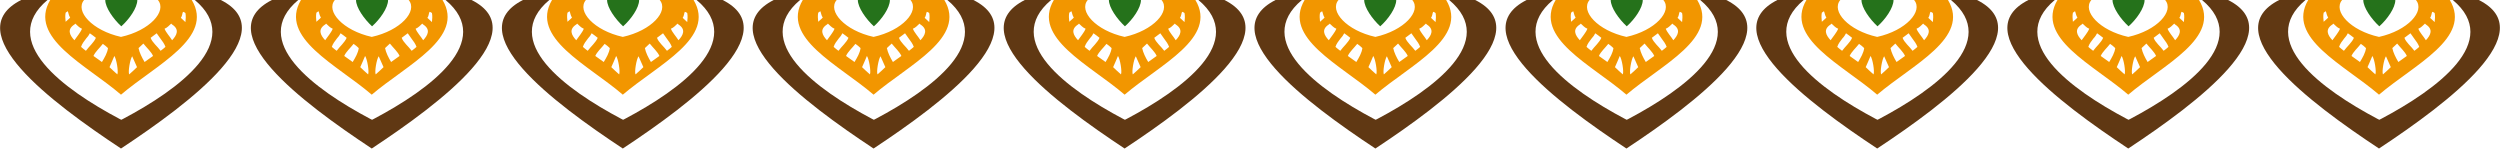
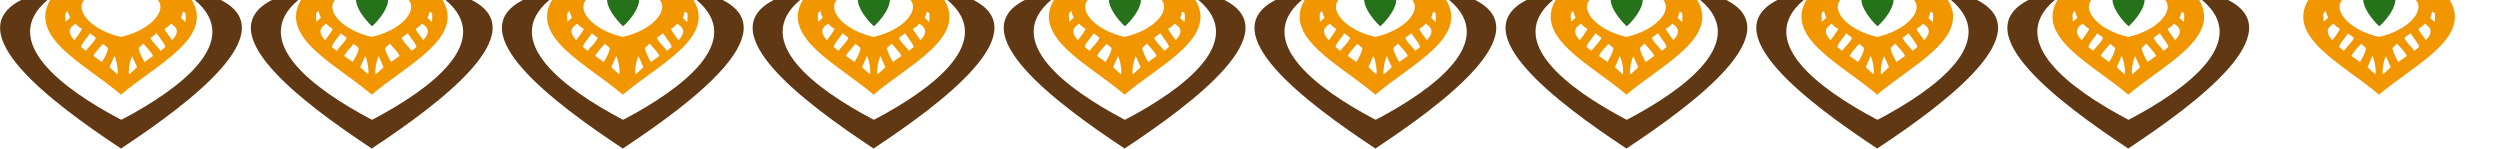
<svg xmlns="http://www.w3.org/2000/svg" version="1.1" id="レイヤー_1" x="0px" y="0px" viewBox="0 0 826.5 49.1" style="enable-background:new 0 0 826.5 49.1;" xml:space="preserve">
  <style type="text/css">
	.st0{fill:#F29600;}
	.st1{fill:none;}
	.st2{fill:#603813;}
	.st3{fill:#25721B;}
</style>
  <g>
    <path class="st0" d="M763.1,0h11.2c-3.1,3.7,2.7,10.1,12.2,12.2c9.5-2.1,15.3-8.5,12.2-12.2h11.2c7.5,12.5-11.8,21.4-23.4,31.3   C775,21.4,755.7,12.5,763.1,0z M803.4,5.9c0.5,0.5,1,0.9,1.5,1.4c0.1-1,0.2-2,0-3c-0.2-0.2-0.5-0.3-0.8-0.4   C803.8,4.5,803.9,5.2,803.4,5.9z M799.5,9.5c0.5,1.3,1.7,2.5,2.5,3.8c1.6-1.7,2.5-3.6,0-5.2c-0.1-0.1-0.2-0.2-0.3-0.3   C801,8.4,800.5,9.1,799.5,9.5z M794.9,12.5c0.5,1.5,2.3,2.9,3.3,4.3c0.6-0.4,1.1-0.9,1.6-1.3c-0.3-0.9-1-1.9-1.7-2.8   c-0.4-0.6-0.8-1.1-1.2-1.7C796.2,11.5,795.6,12,794.9,12.5z M790.9,15.9c0.3,1.5,1.1,3.1,2,4.6c0.9-0.7,1.9-1.3,2.8-2   c-0.6-1.4-2.1-2.7-3.2-4.1C792,14.9,791.4,15.4,790.9,15.9z M787.8,24.6c0.9-0.8,1.8-1.6,2.6-2.4c-0.5-1.2-1.1-2.4-1.6-3.6   C788.1,19.6,787.4,23.7,787.8,24.6z M782.7,22.2c0.8,0.8,1.7,1.6,2.6,2.4c0.4-1-0.3-5.1-1-6.1C783.8,19.8,783.2,21,782.7,22.2z    M777.4,18.5c0.9,0.7,1.9,1.3,2.8,2c0.9-1.5,1.8-3,2-4.6c-0.5-0.5-1.1-1-1.7-1.4C779.5,15.8,778,17.1,777.4,18.5z M775,12.7   c-0.7,0.9-1.4,1.8-1.7,2.8c0.5,0.4,1,0.9,1.6,1.3c1-1.4,2.7-2.8,3.3-4.3c-0.6-0.5-1.3-1-2-1.5C775.9,11.6,775.5,12.2,775,12.7z    M771.1,8.1c-2.5,1.6-1.6,3.5,0,5.2c0.8-1.2,2-2.5,2.5-3.8c-1-0.4-1.5-1.1-2.2-1.7C771.4,7.9,771.2,8,771.1,8.1z M768.2,4.2   c-0.2,1-0.1,2,0,3c0.5-0.5,1.1-0.9,1.5-1.4c-0.5-0.7-0.5-1.4-0.8-2.1C768.7,3.9,768.4,4,768.2,4.2z" />
    <path class="st1" d="M786.6,12.2c9.5-2.1,15.3-8.5,12.2-12.2h-6.9c0,2.5-2.7,6.3-5.3,8.7c-2.6-2.3-5.3-6.1-5.3-8.7h-6.9   C771.3,3.7,777.1,10.1,786.6,12.2z" />
    <path class="st1" d="M790.4,22.2c-0.5-1.2-1.1-2.4-1.6-3.6c-0.7,1-1.4,5.1-1,6.1C788.7,23.8,789.7,23.1,790.4,22.2z" />
    <path class="st1" d="M780.2,20.5c0.9-1.5,1.8-3,2-4.6c-0.5-0.5-1.1-1-1.7-1.4c-1.1,1.3-2.6,2.6-3.2,4.1   C778.3,19.2,779.3,19.8,780.2,20.5z" />
    <path class="st1" d="M784.3,18.6c-0.5,1.2-1.1,2.4-1.6,3.6c0.8,0.8,1.7,1.6,2.6,2.4C785.7,23.7,785,19.6,784.3,18.6z" />
    <path class="st1" d="M804.9,4.2c-0.2-0.2-0.5-0.3-0.8-0.4c-0.3,0.7-0.3,1.4-0.8,2.1c0.5,0.5,1,0.9,1.5,1.4   C805,6.2,805.1,5.2,804.9,4.2z" />
    <path class="st1" d="M799.8,15.5c-0.3-0.9-1-1.9-1.7-2.8c-0.4-0.6-0.8-1.1-1.2-1.7c-0.7,0.5-1.3,1-2,1.5c0.5,1.5,2.3,2.9,3.3,4.3   C798.8,16.4,799.3,15.9,799.8,15.5z" />
    <path class="st1" d="M802,8.1c-0.1-0.1-0.2-0.2-0.3-0.3c-0.7,0.6-1.2,1.3-2.2,1.7c0.5,1.3,1.7,2.5,2.5,3.8   C803.6,11.5,804.5,9.7,802,8.1z" />
    <path class="st1" d="M795.7,18.5c-0.6-1.4-2.1-2.7-3.2-4.1c-0.6,0.5-1.2,1-1.7,1.4c0.3,1.5,1.1,3.1,2,4.6   C793.8,19.8,794.8,19.2,795.7,18.5z" />
    <path class="st1" d="M786.6,31.3C775,21.5,755.7,12.6,763.2,0h-1c-16.3,13.7,5.3,29.5,23.8,39.3c0,0,0.4,0.2,0.6,0.3   c0.2-0.1,0.6-0.3,0.6-0.3C805.7,29.5,827.3,13.7,811,0h-1C817.5,12.5,798.2,21.4,786.6,31.3z" />
    <path class="st1" d="M771.1,13.3c0.8-1.2,2-2.5,2.5-3.8c-1-0.4-1.5-1.1-2.2-1.7c-0.1,0.1-0.2,0.2-0.3,0.3   C768.6,9.7,769.5,11.5,771.1,13.3z" />
    <path class="st1" d="M774.9,16.8c1-1.4,2.7-2.8,3.3-4.3c-0.6-0.5-1.3-1-2-1.5c-0.4,0.6-0.8,1.1-1.2,1.7c-0.7,0.9-1.4,1.8-1.7,2.8   C773.9,15.9,774.3,16.4,774.9,16.8z" />
    <path class="st1" d="M768.2,7.2c0.5-0.5,1.1-0.9,1.5-1.4c-0.5-0.7-0.5-1.4-0.8-2.1c-0.3,0.1-0.6,0.2-0.8,0.4   C768,5.2,768.1,6.2,768.2,7.2z" />
-     <path class="st2" d="M787.2,39.3c0,0-0.4,0.2-0.6,0.3c-0.2-0.1-0.6-0.3-0.6-0.3c-18.5-9.8-40.1-25.6-23.8-39.3h-8.7   c-20.9,10.6,9.7,33.7,33,49.1c23.3-15.4,53.9-38.6,33-49.1h-8.6C827.3,13.7,805.7,29.5,787.2,39.3z" />
    <path class="st3" d="M786.6,8.7c2.6-2.3,5.3-6.1,5.3-8.7h-10.6C781.3,2.5,784,6.3,786.6,8.7z" />
  </g>
  <g>
    <path class="st0" d="M680.2,0h11.2c-3.1,3.7,2.7,10.1,12.2,12.2c9.5-2.1,15.3-8.5,12.2-12.2H727c7.5,12.5-11.8,21.4-23.4,31.3   C692.1,21.4,672.8,12.5,680.2,0z M720.5,5.9c0.5,0.5,1,0.9,1.5,1.4c0.1-1,0.2-2,0-3c-0.2-0.2-0.5-0.3-0.8-0.4   C720.9,4.5,721,5.2,720.5,5.9z M716.6,9.5c0.5,1.3,1.7,2.5,2.5,3.8c1.6-1.7,2.5-3.6,0-5.2c-0.1-0.1-0.2-0.2-0.3-0.3   C718.1,8.4,717.6,9.1,716.6,9.5z M712,12.5c0.5,1.5,2.3,2.9,3.3,4.3c0.6-0.4,1.1-0.9,1.6-1.3c-0.3-0.9-1-1.9-1.7-2.8   c-0.4-0.6-0.8-1.1-1.2-1.7C713.3,11.5,712.7,12,712,12.5z M708,15.9c0.3,1.5,1.1,3.1,2,4.6c0.9-0.7,1.9-1.3,2.8-2   c-0.6-1.4-2.1-2.7-3.2-4.1C709.1,14.9,708.5,15.4,708,15.9z M704.9,24.6c0.9-0.8,1.8-1.6,2.6-2.4c-0.5-1.2-1.1-2.4-1.6-3.6   C705.2,19.6,704.5,23.7,704.9,24.6z M699.8,22.2c0.8,0.8,1.7,1.6,2.6,2.4c0.4-1-0.3-5.1-1-6.1C700.9,19.8,700.3,21,699.8,22.2z    M694.5,18.5c0.9,0.7,1.9,1.3,2.8,2c0.9-1.5,1.8-3,2-4.6c-0.5-0.5-1.1-1-1.7-1.4C696.6,15.8,695.1,17.1,694.5,18.5z M692.1,12.7   c-0.7,0.9-1.4,1.8-1.7,2.8c0.5,0.4,1,0.9,1.6,1.3c1-1.4,2.7-2.8,3.3-4.3c-0.6-0.5-1.3-1-2-1.5C693,11.6,692.6,12.2,692.1,12.7z    M688.2,8.1c-2.5,1.6-1.6,3.5,0,5.2c0.8-1.2,2-2.5,2.5-3.8c-1-0.4-1.5-1.1-2.2-1.7C688.5,7.9,688.3,8,688.2,8.1z M685.3,4.2   c-0.2,1-0.1,2,0,3c0.5-0.5,1.1-0.9,1.5-1.4c-0.5-0.7-0.5-1.4-0.8-2.1C685.8,3.9,685.5,4,685.3,4.2z" />
    <path class="st1" d="M703.7,12.2c9.5-2.1,15.3-8.5,12.2-12.2H709c0,2.5-2.7,6.3-5.3,8.7c-2.6-2.3-5.3-6.1-5.3-8.7h-6.9   C688.4,3.7,694.2,10.1,703.7,12.2z" />
    <path class="st1" d="M707.5,22.2c-0.5-1.2-1.1-2.4-1.6-3.6c-0.7,1-1.4,5.1-1,6.1C705.8,23.8,706.8,23.1,707.5,22.2z" />
    <path class="st1" d="M697.3,20.5c0.9-1.5,1.8-3,2-4.6c-0.5-0.5-1.1-1-1.7-1.4c-1.1,1.3-2.6,2.6-3.2,4.1   C695.4,19.2,696.4,19.8,697.3,20.5z" />
    <path class="st1" d="M701.4,18.6c-0.5,1.2-1.1,2.4-1.6,3.6c0.8,0.8,1.7,1.6,2.6,2.4C702.8,23.7,702.1,19.6,701.4,18.6z" />
    <path class="st1" d="M722,4.2c-0.2-0.2-0.5-0.3-0.8-0.4c-0.3,0.7-0.3,1.4-0.8,2.1c0.5,0.5,1,0.9,1.5,1.4   C722.1,6.2,722.2,5.2,722,4.2z" />
    <path class="st1" d="M716.9,15.5c-0.3-0.9-1-1.9-1.7-2.8c-0.4-0.6-0.8-1.1-1.2-1.7c-0.7,0.5-1.3,1-2,1.5c0.5,1.5,2.3,2.9,3.3,4.3   C715.9,16.4,716.4,15.9,716.9,15.5z" />
    <path class="st1" d="M719.1,8.1c-0.1-0.1-0.2-0.2-0.3-0.3c-0.7,0.6-1.2,1.3-2.2,1.7c0.5,1.3,1.7,2.5,2.5,3.8   C720.7,11.5,721.6,9.7,719.1,8.1z" />
    <path class="st1" d="M712.8,18.5c-0.6-1.4-2.1-2.7-3.2-4.1c-0.6,0.5-1.2,1-1.7,1.4c0.3,1.5,1.1,3.1,2,4.6   C710.9,19.8,711.9,19.2,712.8,18.5z" />
    <path class="st1" d="M703.7,31.3c-11.6-9.8-30.9-18.7-23.4-31.3h-1c-16.3,13.7,5.3,29.5,23.8,39.3c0,0,0.4,0.2,0.6,0.3   c0.2-0.1,0.6-0.3,0.6-0.3c18.5-9.8,40.1-25.6,23.8-39.3h-1C734.6,12.5,715.3,21.4,703.7,31.3z" />
    <path class="st1" d="M688.2,13.3c0.8-1.2,2-2.5,2.5-3.8c-1-0.4-1.5-1.1-2.2-1.7c-0.1,0.1-0.2,0.2-0.3,0.3   C685.7,9.7,686.6,11.5,688.2,13.3z" />
    <path class="st1" d="M692,16.8c1-1.4,2.7-2.8,3.3-4.3c-0.6-0.5-1.3-1-2-1.5c-0.4,0.6-0.8,1.1-1.2,1.7c-0.7,0.9-1.4,1.8-1.7,2.8   C691,15.9,691.4,16.4,692,16.8z" />
    <path class="st1" d="M685.3,7.2c0.5-0.5,1.1-0.9,1.5-1.4c-0.5-0.7-0.5-1.4-0.8-2.1c-0.3,0.1-0.6,0.2-0.8,0.4   C685.1,5.2,685.2,6.2,685.3,7.2z" />
    <path class="st2" d="M704.3,39.3c0,0-0.4,0.2-0.6,0.3c-0.2-0.1-0.6-0.3-0.6-0.3C684.6,29.5,663,13.7,679.3,0h-8.7   c-20.9,10.6,9.7,33.7,33,49.1c23.3-15.4,53.9-38.6,33-49.1H728C744.4,13.7,722.8,29.5,704.3,39.3z" />
    <path class="st3" d="M703.7,8.7c2.6-2.3,5.3-6.1,5.3-8.7h-10.6C698.4,2.5,701.1,6.3,703.7,8.7z" />
  </g>
  <g>
    <path class="st0" d="M597.2,0h11.2c-3.1,3.7,2.7,10.1,12.2,12.2c9.5-2.1,15.3-8.5,12.2-12.2H644c7.5,12.5-11.8,21.4-23.4,31.3   C609.1,21.4,589.8,12.5,597.2,0z M637.5,5.9c0.5,0.5,1,0.9,1.5,1.4c0.1-1,0.2-2,0-3c-0.2-0.2-0.5-0.3-0.8-0.4   C637.9,4.5,638,5.2,637.5,5.9z M633.6,9.5c0.5,1.3,1.7,2.5,2.5,3.8c1.6-1.7,2.5-3.6,0-5.2c-0.1-0.1-0.2-0.2-0.3-0.3   C635.1,8.4,634.6,9.1,633.6,9.5z M629,12.5c0.5,1.5,2.3,2.9,3.3,4.3c0.6-0.4,1.1-0.9,1.6-1.3c-0.3-0.9-1-1.9-1.7-2.8   c-0.4-0.6-0.8-1.1-1.2-1.7C630.3,11.5,629.7,12,629,12.5z M625,15.9c0.3,1.5,1.1,3.1,2,4.6c0.9-0.7,1.9-1.3,2.8-2   c-0.6-1.4-2.1-2.7-3.2-4.1C626.1,14.9,625.5,15.4,625,15.9z M621.9,24.6c0.9-0.8,1.8-1.6,2.6-2.4c-0.5-1.2-1.1-2.4-1.6-3.6   C622.2,19.6,621.5,23.7,621.9,24.6z M616.8,22.2c0.8,0.8,1.7,1.6,2.6,2.4c0.4-1-0.3-5.1-1-6.1C617.9,19.8,617.3,21,616.8,22.2z    M611.5,18.5c0.9,0.7,1.9,1.3,2.8,2c0.9-1.5,1.8-3,2-4.6c-0.5-0.5-1.1-1-1.7-1.4C613.6,15.8,612.1,17.1,611.5,18.5z M609.1,12.7   c-0.7,0.9-1.4,1.8-1.7,2.8c0.5,0.4,1,0.9,1.6,1.3c1-1.4,2.7-2.8,3.3-4.3c-0.6-0.5-1.3-1-2-1.5C610,11.6,609.6,12.2,609.1,12.7z    M605.2,8.1c-2.5,1.6-1.6,3.5,0,5.2c0.8-1.2,2-2.5,2.5-3.8c-1-0.4-1.5-1.1-2.2-1.7C605.5,7.9,605.3,8,605.2,8.1z M602.3,4.2   c-0.2,1-0.1,2,0,3c0.5-0.5,1.1-0.9,1.5-1.4c-0.5-0.7-0.5-1.4-0.8-2.1C602.8,3.9,602.5,4,602.3,4.2z" />
    <path class="st1" d="M620.7,12.2c9.5-2.1,15.3-8.5,12.2-12.2H626c0,2.5-2.7,6.3-5.3,8.7c-2.6-2.3-5.3-6.1-5.3-8.7h-6.9   C605.4,3.7,611.2,10.1,620.7,12.2z" />
    <path class="st1" d="M624.5,22.2c-0.5-1.2-1.1-2.4-1.6-3.6c-0.7,1-1.4,5.1-1,6.1C622.8,23.8,623.8,23.1,624.5,22.2z" />
    <path class="st1" d="M614.3,20.5c0.9-1.5,1.8-3,2-4.6c-0.5-0.5-1.1-1-1.7-1.4c-1.1,1.3-2.6,2.6-3.2,4.1   C612.4,19.2,613.4,19.8,614.3,20.5z" />
    <path class="st1" d="M618.4,18.6c-0.5,1.2-1.1,2.4-1.6,3.6c0.8,0.8,1.7,1.6,2.6,2.4C619.8,23.7,619.1,19.6,618.4,18.6z" />
    <path class="st1" d="M639,4.2c-0.2-0.2-0.5-0.3-0.8-0.4c-0.3,0.7-0.3,1.4-0.8,2.1c0.5,0.5,1,0.9,1.5,1.4   C639.1,6.2,639.2,5.2,639,4.2z" />
-     <path class="st1" d="M633.9,15.5c-0.3-0.9-1-1.9-1.7-2.8c-0.4-0.6-0.8-1.1-1.2-1.7c-0.7,0.5-1.3,1-2,1.5c0.5,1.5,2.3,2.9,3.3,4.3   C632.9,16.4,633.4,15.9,633.9,15.5z" />
+     <path class="st1" d="M633.9,15.5c-0.4-0.6-0.8-1.1-1.2-1.7c-0.7,0.5-1.3,1-2,1.5c0.5,1.5,2.3,2.9,3.3,4.3   C632.9,16.4,633.4,15.9,633.9,15.5z" />
    <path class="st1" d="M636.1,8.1c-0.1-0.1-0.2-0.2-0.3-0.3c-0.7,0.6-1.2,1.3-2.2,1.7c0.5,1.3,1.7,2.5,2.5,3.8   C637.7,11.5,638.6,9.7,636.1,8.1z" />
    <path class="st1" d="M629.8,18.5c-0.6-1.4-2.1-2.7-3.2-4.1c-0.6,0.5-1.2,1-1.7,1.4c0.3,1.5,1.1,3.1,2,4.6   C627.9,19.8,628.9,19.2,629.8,18.5z" />
    <path class="st1" d="M620.7,31.3c-11.6-9.8-30.9-18.7-23.4-31.3h-1c-16.3,13.7,5.3,29.5,23.8,39.3c0,0,0.4,0.2,0.6,0.3   c0.2-0.1,0.6-0.3,0.6-0.3c18.5-9.8,40.1-25.6,23.8-39.3h-1C651.6,12.5,632.3,21.4,620.7,31.3z" />
    <path class="st1" d="M605.2,13.3c0.8-1.2,2-2.5,2.5-3.8c-1-0.4-1.5-1.1-2.2-1.7c-0.1,0.1-0.2,0.2-0.3,0.3   C602.7,9.7,603.6,11.5,605.2,13.3z" />
    <path class="st1" d="M609,16.8c1-1.4,2.7-2.8,3.3-4.3c-0.6-0.5-1.3-1-2-1.5c-0.4,0.6-0.8,1.1-1.2,1.7c-0.7,0.9-1.4,1.8-1.7,2.8   C608,15.9,608.4,16.4,609,16.8z" />
    <path class="st1" d="M602.3,7.2c0.5-0.5,1.1-0.9,1.5-1.4c-0.5-0.7-0.5-1.4-0.8-2.1c-0.3,0.1-0.6,0.2-0.8,0.4   C602.1,5.2,602.2,6.2,602.3,7.2z" />
    <path class="st2" d="M621.3,39.3c0,0-0.4,0.2-0.6,0.3c-0.2-0.1-0.6-0.3-0.6-0.3C601.6,29.5,580,13.7,596.3,0h-8.7   c-20.9,10.6,9.7,33.7,33,49.1c23.3-15.4,53.9-38.6,33-49.1H645C661.4,13.7,639.8,29.5,621.3,39.3z" />
    <path class="st3" d="M620.7,8.7c2.6-2.3,5.3-6.1,5.3-8.7h-10.6C615.4,2.5,618.1,6.3,620.7,8.7z" />
  </g>
  <g>
    <path class="st0" d="M514.3,0h11.2c-3.1,3.7,2.7,10.1,12.2,12.2c9.5-2.1,15.3-8.5,12.2-12.2h11.2c7.5,12.5-11.8,21.4-23.4,31.3   C526.2,21.4,506.9,12.5,514.3,0z M554.6,5.9c0.5,0.5,1,0.9,1.5,1.4c0.1-1,0.2-2,0-3c-0.2-0.2-0.5-0.3-0.8-0.4   C555,4.5,555.1,5.2,554.6,5.9z M550.7,9.5c0.5,1.3,1.7,2.5,2.5,3.8c1.6-1.7,2.5-3.6,0-5.2c-0.1-0.1-0.2-0.2-0.3-0.3   C552.2,8.4,551.7,9.1,550.7,9.5z M546.1,12.5c0.5,1.5,2.3,2.9,3.3,4.3c0.6-0.4,1.1-0.9,1.6-1.3c-0.3-0.9-1-1.9-1.7-2.8   c-0.4-0.6-0.8-1.1-1.2-1.7C547.4,11.5,546.8,12,546.1,12.5z M542.1,15.9c0.3,1.5,1.1,3.1,2,4.6c0.9-0.7,1.9-1.3,2.8-2   c-0.6-1.4-2.1-2.7-3.2-4.1C543.2,14.9,542.6,15.4,542.1,15.9z M539,24.6c0.9-0.8,1.8-1.6,2.6-2.4c-0.5-1.2-1.1-2.4-1.6-3.6   C539.3,19.6,538.6,23.7,539,24.6z M533.9,22.2c0.8,0.8,1.7,1.6,2.6,2.4c0.4-1-0.3-5.1-1-6.1C535,19.8,534.4,21,533.9,22.2z    M528.6,18.5c0.9,0.7,1.9,1.3,2.8,2c0.9-1.5,1.8-3,2-4.6c-0.5-0.5-1.1-1-1.7-1.4C530.7,15.8,529.2,17.1,528.6,18.5z M526.2,12.7   c-0.7,0.9-1.4,1.8-1.7,2.8c0.5,0.4,1,0.9,1.6,1.3c1-1.4,2.7-2.8,3.3-4.3c-0.6-0.5-1.3-1-2-1.5C527.1,11.6,526.7,12.2,526.2,12.7z    M522.3,8.1c-2.5,1.6-1.6,3.5,0,5.2c0.8-1.2,2-2.5,2.5-3.8c-1-0.4-1.5-1.1-2.2-1.7C522.6,7.9,522.4,8,522.3,8.1z M519.4,4.2   c-0.2,1-0.1,2,0,3c0.5-0.5,1.1-0.9,1.5-1.4c-0.5-0.7-0.5-1.4-0.8-2.1C519.9,3.9,519.6,4,519.4,4.2z" />
    <path class="st1" d="M537.8,12.2c9.5-2.1,15.3-8.5,12.2-12.2h-6.9c0,2.5-2.7,6.3-5.3,8.7c-2.6-2.3-5.3-6.1-5.3-8.7h-6.9   C522.5,3.7,528.3,10.1,537.8,12.2z" />
    <path class="st1" d="M541.6,22.2c-0.5-1.2-1.1-2.4-1.6-3.6c-0.7,1-1.4,5.1-1,6.1C539.9,23.8,540.9,23.1,541.6,22.2z" />
    <path class="st1" d="M531.4,20.5c0.9-1.5,1.8-3,2-4.6c-0.5-0.5-1.1-1-1.7-1.4c-1.1,1.3-2.6,2.6-3.2,4.1   C529.5,19.2,530.5,19.8,531.4,20.5z" />
    <path class="st1" d="M535.5,18.6c-0.5,1.2-1.1,2.4-1.6,3.6c0.8,0.8,1.7,1.6,2.6,2.4C536.9,23.7,536.2,19.6,535.5,18.6z" />
    <path class="st1" d="M556.1,4.2c-0.2-0.2-0.5-0.3-0.8-0.4c-0.3,0.7-0.3,1.4-0.8,2.1c0.5,0.5,1,0.9,1.5,1.4   C556.2,6.2,556.3,5.2,556.1,4.2z" />
    <path class="st1" d="M551,15.5c-0.3-0.9-1-1.9-1.7-2.8c-0.4-0.6-0.8-1.1-1.2-1.7c-0.7,0.5-1.3,1-2,1.5c0.5,1.5,2.3,2.9,3.3,4.3   C550,16.4,550.5,15.9,551,15.5z" />
    <path class="st1" d="M553.2,8.1c-0.1-0.1-0.2-0.2-0.3-0.3c-0.7,0.6-1.2,1.3-2.2,1.7c0.5,1.3,1.7,2.5,2.5,3.8   C554.8,11.5,555.7,9.7,553.2,8.1z" />
    <path class="st1" d="M546.9,18.5c-0.6-1.4-2.1-2.7-3.2-4.1c-0.6,0.5-1.2,1-1.7,1.4c0.3,1.5,1.1,3.1,2,4.6   C545,19.8,546,19.2,546.9,18.5z" />
    <path class="st1" d="M537.8,31.3c-11.6-9.8-30.9-18.7-23.4-31.3h-1c-16.3,13.7,5.3,29.5,23.8,39.3c0,0,0.4,0.2,0.6,0.3   c0.2-0.1,0.6-0.3,0.6-0.3c18.5-9.8,40.1-25.6,23.8-39.3h-1C568.7,12.5,549.4,21.4,537.8,31.3z" />
    <path class="st1" d="M522.3,13.3c0.8-1.2,2-2.5,2.5-3.8c-1-0.4-1.5-1.1-2.2-1.7c-0.1,0.1-0.2,0.2-0.3,0.3   C519.8,9.7,520.7,11.5,522.3,13.3z" />
    <path class="st1" d="M526.1,16.8c1-1.4,2.7-2.8,3.3-4.3c-0.6-0.5-1.3-1-2-1.5c-0.4,0.6-0.8,1.1-1.2,1.7c-0.7,0.9-1.4,1.8-1.7,2.8   C525.1,15.9,525.5,16.4,526.1,16.8z" />
    <path class="st1" d="M519.4,7.2c0.5-0.5,1.1-0.9,1.5-1.4c-0.5-0.7-0.5-1.4-0.8-2.1c-0.3,0.1-0.6,0.2-0.8,0.4   C519.2,5.2,519.3,6.2,519.4,7.2z" />
    <path class="st2" d="M538.4,39.3c0,0-0.4,0.2-0.6,0.3c-0.2-0.1-0.6-0.3-0.6-0.3c-18.5-9.8-40.1-25.6-23.8-39.3h-8.7   c-20.9,10.6,9.7,33.7,33,49.1c23.3-15.4,53.9-38.6,33-49.1h-8.6C578.5,13.7,556.9,29.5,538.4,39.3z" />
    <path class="st3" d="M537.8,8.7c2.6-2.3,5.3-6.1,5.3-8.7h-10.6C532.5,2.5,535.2,6.3,537.8,8.7z" />
  </g>
  <g>
    <path class="st0" d="M431.3,0h11.2c-3.1,3.7,2.7,10.1,12.2,12.2c9.5-2.1,15.3-8.5,12.2-12.2h11.2c7.5,12.5-11.8,21.4-23.4,31.3   C443.2,21.4,423.9,12.5,431.3,0z M473.1,5.9c0.5,0.5,1,0.9,1.5,1.4c0.1-1,0.2-2,0-3c-0.2-0.2-0.5-0.3-0.8-0.4   C473.5,4.5,473.6,5.2,473.1,5.9z M469.2,9.5c0.5,1.3,1.7,2.5,2.5,3.8c1.6-1.7,2.5-3.6,0-5.2c-0.1-0.1-0.2-0.2-0.3-0.3   C470.7,8.4,470.2,9.1,469.2,9.5z M464.6,12.5c0.5,1.5,2.3,2.9,3.3,4.3c0.6-0.4,1.1-0.9,1.6-1.3c-0.3-0.9-1-1.9-1.7-2.8   c-0.4-0.6-0.8-1.1-1.2-1.7C465.9,11.5,465.3,12,464.6,12.5z M460.6,15.9c0.3,1.5,1.1,3.1,2,4.6c0.9-0.7,1.9-1.3,2.8-2   c-0.6-1.4-2.1-2.7-3.2-4.1C461.7,14.9,461.1,15.4,460.6,15.9z M457.5,24.6c0.9-0.8,1.8-1.6,2.6-2.4c-0.5-1.2-1.1-2.4-1.6-3.6   C457.8,19.6,457.1,23.7,457.5,24.6z M452.4,22.2c0.8,0.8,1.7,1.6,2.6,2.4c0.4-1-0.3-5.1-1-6.1C453.5,19.8,452.9,21,452.4,22.2z    M445.6,18.5c0.9,0.7,1.9,1.3,2.8,2c0.9-1.5,1.8-3,2-4.6c-0.5-0.5-1.1-1-1.7-1.4C447.7,15.8,446.2,17.1,445.6,18.5z M443.2,12.7   c-0.7,0.9-1.4,1.8-1.7,2.8c0.5,0.4,1,0.9,1.6,1.3c1-1.4,2.7-2.8,3.3-4.3c-0.6-0.5-1.3-1-2-1.5C444.1,11.6,443.7,12.2,443.2,12.7z    M439.3,8.1c-2.5,1.6-1.6,3.5,0,5.2c0.8-1.2,2-2.5,2.5-3.8c-1-0.4-1.5-1.1-2.2-1.7C439.6,7.9,439.4,8,439.3,8.1z M436.4,4.2   c-0.2,1-0.1,2,0,3c0.5-0.5,1.1-0.9,1.5-1.4c-0.5-0.7-0.5-1.4-0.8-2.1C436.9,3.9,436.6,4,436.4,4.2z" />
    <path class="st1" d="M454.8,12.2c9.5-2.1,15.3-8.5,12.2-12.2h-6.9c0,2.5-2.7,6.3-5.3,8.7c-2.6-2.3-5.3-6.1-5.3-8.7h-6.9   C439.5,3.7,445.3,10.1,454.8,12.2z" />
    <path class="st1" d="M460.1,22.2c-0.5-1.2-1.1-2.4-1.6-3.6c-0.7,1-1.4,5.1-1,6.1C458.4,23.8,459.4,23.1,460.1,22.2z" />
-     <path class="st1" d="M448.4,20.5c0.9-1.5,1.8-3,2-4.6c-0.5-0.5-1.1-1-1.7-1.4c-1.1,1.3-2.6,2.6-3.2,4.1   C446.5,19.2,447.5,19.8,448.4,20.5z" />
    <path class="st1" d="M454,18.6c-0.5,1.2-1.1,2.4-1.6,3.6c0.8,0.8,1.7,1.6,2.6,2.4C455.4,23.7,454.7,19.6,454,18.6z" />
    <path class="st1" d="M474.6,4.2c-0.2-0.2-0.5-0.3-0.8-0.4c-0.3,0.7-0.3,1.4-0.8,2.1c0.5,0.5,1,0.9,1.5,1.4   C474.7,6.2,474.8,5.2,474.6,4.2z" />
    <path class="st1" d="M469.5,15.5c-0.3-0.9-1-1.9-1.7-2.8c-0.4-0.6-0.8-1.1-1.2-1.7c-0.7,0.5-1.3,1-2,1.5c0.5,1.5,2.3,2.9,3.3,4.3   C468.5,16.4,469,15.9,469.5,15.5z" />
    <path class="st1" d="M471.7,8.1c-0.1-0.1-0.2-0.2-0.3-0.3c-0.7,0.6-1.2,1.3-2.2,1.7c0.5,1.3,1.7,2.5,2.5,3.8   C473.3,11.5,474.2,9.7,471.7,8.1z" />
    <path class="st1" d="M465.4,18.5c-0.6-1.4-2.1-2.7-3.2-4.1c-0.6,0.5-1.2,1-1.7,1.4c0.3,1.5,1.1,3.1,2,4.6   C463.5,19.8,464.5,19.2,465.4,18.5z" />
    <path class="st1" d="M454.8,31.3c-11.6-9.8-30.9-18.7-23.4-31.3h-1c-16.3,13.7,5.3,29.5,23.8,39.3c0,0,0.4,0.2,0.6,0.3   c0.2-0.1,0.6-0.3,0.6-0.3c18.5-9.8,40.1-25.6,23.8-39.3h-1C485.7,12.5,466.4,21.4,454.8,31.3z" />
    <path class="st1" d="M439.3,13.3c0.8-1.2,2-2.5,2.5-3.8c-1-0.4-1.5-1.1-2.2-1.7c-0.1,0.1-0.2,0.2-0.3,0.3   C436.8,9.7,437.7,11.5,439.3,13.3z" />
    <path class="st1" d="M443.1,16.8c1-1.4,2.7-2.8,3.3-4.3c-0.6-0.5-1.3-1-2-1.5c-0.4,0.6-0.8,1.1-1.2,1.7c-0.7,0.9-1.4,1.8-1.7,2.8   C442.1,15.9,442.5,16.4,443.1,16.8z" />
    <path class="st1" d="M436.4,7.2c0.5-0.5,1.1-0.9,1.5-1.4c-0.5-0.7-0.5-1.4-0.8-2.1c-0.3,0.1-0.6,0.2-0.8,0.4   C436.2,5.2,436.3,6.2,436.4,7.2z" />
    <path class="st2" d="M455.4,39.3c0,0-0.4,0.2-0.6,0.3c-0.2-0.1-0.6-0.3-0.6-0.3c-18.5-9.8-40.1-25.6-23.8-39.3h-8.7   c-20.9,10.6,9.7,33.7,33,49.1c23.3-15.4,53.9-38.6,33-49.1h-8.6C495.5,13.7,473.9,29.5,455.4,39.3z" />
    <path class="st3" d="M456.3,8.7c2.6-2.3,5.3-6.1,5.3-8.7H451C451,2.5,453.7,6.3,456.3,8.7z" />
  </g>
  <g>
    <path class="st0" d="M348.4,0h11.2c-3.1,3.7,2.7,10.1,12.2,12.2c9.5-2.1,15.3-8.5,12.2-12.2h11.2c7.5,12.5-11.8,21.4-23.4,31.3   C360.3,21.4,341,12.5,348.4,0z M390.1,5.9c0.5,0.5,1,0.9,1.5,1.4c0.1-1,0.2-2,0-3c-0.2-0.2-0.5-0.3-0.8-0.4   C390.5,4.5,390.6,5.2,390.1,5.9z M386.2,9.5c0.5,1.3,1.7,2.5,2.5,3.8c1.6-1.7,2.5-3.6,0-5.2c-0.1-0.1-0.2-0.2-0.3-0.3   C387.7,8.4,387.2,9.1,386.2,9.5z M381.6,12.5c0.5,1.5,2.3,2.9,3.3,4.3c0.6-0.4,1.1-0.9,1.6-1.3c-0.3-0.9-1-1.9-1.7-2.8   c-0.4-0.6-0.8-1.1-1.2-1.7C382.9,11.5,382.3,12,381.6,12.5z M377.6,15.9c0.3,1.5,1.1,3.1,2,4.6c0.9-0.7,1.9-1.3,2.8-2   c-0.6-1.4-2.1-2.7-3.2-4.1C378.7,14.9,378.1,15.4,377.6,15.9z M374.5,24.6c0.9-0.8,1.8-1.6,2.6-2.4c-0.5-1.2-1.1-2.4-1.6-3.6   C374.8,19.6,374.1,23.7,374.5,24.6z M368,22.2c0.8,0.8,1.7,1.6,2.6,2.4c0.4-1-0.3-5.1-1-6.1C369.1,19.8,368.5,21,368,22.2z    M362.7,18.5c0.9,0.7,1.9,1.3,2.8,2c0.9-1.5,1.8-3,2-4.6c-0.5-0.5-1.1-1-1.7-1.4C364.8,15.8,363.3,17.1,362.7,18.5z M360.3,12.7   c-0.7,0.9-1.4,1.8-1.7,2.8c0.5,0.4,1,0.9,1.6,1.3c1-1.4,2.7-2.8,3.3-4.3c-0.6-0.5-1.3-1-2-1.5C361.2,11.6,360.8,12.2,360.3,12.7z    M356.4,8.1c-2.5,1.6-1.6,3.5,0,5.2c0.8-1.2,2-2.5,2.5-3.8c-1-0.4-1.5-1.1-2.2-1.7C356.7,7.9,356.5,8,356.4,8.1z M353.5,4.2   c-0.2,1-0.1,2,0,3c0.5-0.5,1.1-0.9,1.5-1.4c-0.5-0.7-0.5-1.4-0.8-2.1C354,3.9,353.7,4,353.5,4.2z" />
    <path class="st1" d="M371.9,12.2c9.5-2.1,15.3-8.5,12.2-12.2h-6.9c0,2.5-2.7,6.3-5.3,8.7c-2.6-2.3-5.3-6.1-5.3-8.7h-6.9   C356.6,3.7,362.4,10.1,371.9,12.2z" />
    <path class="st1" d="M377.1,22.2c-0.5-1.2-1.1-2.4-1.6-3.6c-0.7,1-1.4,5.1-1,6.1C375.4,23.8,376.4,23.1,377.1,22.2z" />
    <path class="st1" d="M365.5,20.5c0.9-1.5,1.8-3,2-4.6c-0.5-0.5-1.1-1-1.7-1.4c-1.1,1.3-2.6,2.6-3.2,4.1   C363.6,19.2,364.6,19.8,365.5,20.5z" />
    <path class="st1" d="M369.6,18.6c-0.5,1.2-1.1,2.4-1.6,3.6c0.8,0.8,1.7,1.6,2.6,2.4C371,23.7,370.3,19.6,369.6,18.6z" />
    <path class="st1" d="M391.6,4.2c-0.2-0.2-0.5-0.3-0.8-0.4c-0.3,0.7-0.3,1.4-0.8,2.1c0.5,0.5,1,0.9,1.5,1.4   C391.7,6.2,391.8,5.2,391.6,4.2z" />
    <path class="st1" d="M386.5,15.5c-0.3-0.9-1-1.9-1.7-2.8c-0.4-0.6-0.8-1.1-1.2-1.7c-0.7,0.5-1.3,1-2,1.5c0.5,1.5,2.3,2.9,3.3,4.3   C385.5,16.4,386,15.9,386.5,15.5z" />
    <path class="st1" d="M388.7,8.1c-0.1-0.1-0.2-0.2-0.3-0.3c-0.7,0.6-1.2,1.3-2.2,1.7c0.5,1.3,1.7,2.5,2.5,3.8   C390.3,11.5,391.2,9.7,388.7,8.1z" />
    <path class="st1" d="M382.4,18.5c-0.6-1.4-2.1-2.7-3.2-4.1c-0.6,0.5-1.2,1-1.7,1.4c0.3,1.5,1.1,3.1,2,4.6   C380.5,19.8,381.5,19.2,382.4,18.5z" />
    <path class="st1" d="M371.9,31.3C360.3,21.5,341,12.6,348.5,0h-1c-16.3,13.7,5.3,29.5,23.8,39.3c0,0,0.4,0.2,0.6,0.3   c0.2-0.1,0.6-0.3,0.6-0.3C391,29.5,412.6,13.7,396.3,0h-1C402.8,12.5,383.5,21.4,371.9,31.3z" />
    <path class="st1" d="M356.4,13.3c0.8-1.2,2-2.5,2.5-3.8c-1-0.4-1.5-1.1-2.2-1.7c-0.1,0.1-0.2,0.2-0.3,0.3   C353.9,9.7,354.8,11.5,356.4,13.3z" />
    <path class="st1" d="M360.2,16.8c1-1.4,2.7-2.8,3.3-4.3c-0.6-0.5-1.3-1-2-1.5c-0.4,0.6-0.8,1.1-1.2,1.7c-0.7,0.9-1.4,1.8-1.7,2.8   C359.2,15.9,359.6,16.4,360.2,16.8z" />
    <path class="st1" d="M353.5,7.2c0.5-0.5,1.1-0.9,1.5-1.4c-0.5-0.7-0.5-1.4-0.8-2.1c-0.3,0.1-0.6,0.2-0.8,0.4   C353.3,5.2,353.4,6.2,353.5,7.2z" />
    <path class="st2" d="M372.5,39.3c0,0-0.4,0.2-0.6,0.3c-0.2-0.1-0.6-0.3-0.6-0.3c-18.5-9.8-40.1-25.6-23.8-39.3h-8.7   c-20.9,10.6,9.7,33.7,33,49.1c23.3-15.4,53.9-38.6,33-49.1h-8.6C412.6,13.7,391,29.5,372.5,39.3z" />
    <path class="st3" d="M371.9,8.7c2.6-2.3,5.3-6.1,5.3-8.7h-10.6C366.6,2.5,369.3,6.3,371.9,8.7z" />
  </g>
  <g>
    <path class="st0" d="M265.4,0h11.2c-3.1,3.7,2.7,10.1,12.2,12.2c9.5-2.1,15.3-8.5,12.2-12.2h11.2c7.5,12.5-11.8,21.4-23.4,31.3   C277.3,21.4,258,12.5,265.4,0z M305.7,5.9c0.5,0.5,1,0.9,1.5,1.4c0.1-1,0.2-2,0-3c-0.2-0.2-0.5-0.3-0.8-0.4   C306.1,4.5,306.2,5.2,305.7,5.9z M301.8,9.5c0.5,1.3,1.7,2.5,2.5,3.8c1.6-1.7,2.5-3.6,0-5.2c-0.1-0.1-0.2-0.2-0.3-0.3   C303.3,8.4,302.8,9.1,301.8,9.5z M297.2,12.5c0.5,1.5,2.3,2.9,3.3,4.3c0.6-0.4,1.1-0.9,1.6-1.3c-0.3-0.9-1-1.9-1.7-2.8   c-0.4-0.6-0.8-1.1-1.2-1.7C298.5,11.5,297.9,12,297.2,12.5z M293.2,15.9c0.3,1.5,1.1,3.1,2,4.6c0.9-0.7,1.9-1.3,2.8-2   c-0.6-1.4-2.1-2.7-3.2-4.1C294.3,14.9,293.7,15.4,293.2,15.9z M290.1,24.6c0.9-0.8,1.8-1.6,2.6-2.4c-0.5-1.2-1.1-2.4-1.6-3.6   C290.4,19.6,289.7,23.7,290.1,24.6z M285,22.2c0.8,0.8,1.7,1.6,2.6,2.4c0.4-1-0.3-5.1-1-6.1C286.1,19.8,285.5,21,285,22.2z    M279.7,18.5c0.9,0.7,1.9,1.3,2.8,2c0.9-1.5,1.8-3,2-4.6c-0.5-0.5-1.1-1-1.7-1.4C281.8,15.8,280.3,17.1,279.7,18.5z M277.3,12.7   c-0.7,0.9-1.4,1.8-1.7,2.8c0.5,0.4,1,0.9,1.6,1.3c1-1.4,2.7-2.8,3.3-4.3c-0.6-0.5-1.3-1-2-1.5C278.2,11.6,277.8,12.2,277.3,12.7z    M273.4,8.1c-2.5,1.6-1.6,3.5,0,5.2c0.8-1.2,2-2.5,2.5-3.8c-1-0.4-1.5-1.1-2.2-1.7C273.7,7.9,273.5,8,273.4,8.1z M270.5,4.2   c-0.2,1-0.1,2,0,3c0.5-0.5,1.1-0.9,1.5-1.4c-0.5-0.7-0.5-1.4-0.8-2.1C271,3.9,270.7,4,270.5,4.2z" />
    <path class="st1" d="M288.9,12.2c9.5-2.1,15.3-8.5,12.2-12.2h-6.9c0,2.5-2.7,6.3-5.3,8.7c-2.6-2.3-5.3-6.1-5.3-8.7h-6.9   C273.6,3.7,279.4,10.1,288.9,12.2z" />
    <path class="st1" d="M292.7,22.2c-0.5-1.2-1.1-2.4-1.6-3.6c-0.7,1-1.4,5.1-1,6.1C291,23.8,292,23.1,292.7,22.2z" />
    <path class="st1" d="M282.5,20.5c0.9-1.5,1.8-3,2-4.6c-0.5-0.5-1.1-1-1.7-1.4c-1.1,1.3-2.6,2.6-3.2,4.1   C280.6,19.2,281.6,19.8,282.5,20.5z" />
    <path class="st1" d="M286.6,18.6c-0.5,1.2-1.1,2.4-1.6,3.6c0.8,0.8,1.7,1.6,2.6,2.4C288,23.7,287.3,19.6,286.6,18.6z" />
    <path class="st1" d="M307.2,4.2c-0.2-0.2-0.5-0.3-0.8-0.4c-0.3,0.7-0.3,1.4-0.8,2.1c0.5,0.5,1,0.9,1.5,1.4   C307.3,6.2,307.4,5.2,307.2,4.2z" />
    <path class="st1" d="M302.1,15.5c-0.3-0.9-1-1.9-1.7-2.8c-0.4-0.6-0.8-1.1-1.2-1.7c-0.7,0.5-1.3,1-2,1.5c0.5,1.5,2.3,2.9,3.3,4.3   C301.1,16.4,301.6,15.9,302.1,15.5z" />
    <path class="st1" d="M304.3,8.1c-0.1-0.1-0.2-0.2-0.3-0.3c-0.7,0.6-1.2,1.3-2.2,1.7c0.5,1.3,1.7,2.5,2.5,3.8   C305.9,11.5,306.8,9.7,304.3,8.1z" />
    <path class="st1" d="M298,18.5c-0.6-1.4-2.1-2.7-3.2-4.1c-0.6,0.5-1.2,1-1.7,1.4c0.3,1.5,1.1,3.1,2,4.6   C296.1,19.8,297.1,19.2,298,18.5z" />
    <path class="st1" d="M288.9,31.3C277.3,21.5,258,12.6,265.5,0h-1c-16.3,13.7,5.3,29.5,23.8,39.3c0,0,0.4,0.2,0.6,0.3   c0.2-0.1,0.6-0.3,0.6-0.3C308,29.5,329.6,13.7,313.3,0h-1C319.8,12.5,300.5,21.4,288.9,31.3z" />
    <path class="st1" d="M273.4,13.3c0.8-1.2,2-2.5,2.5-3.8c-1-0.4-1.5-1.1-2.2-1.7c-0.1,0.1-0.2,0.2-0.3,0.3   C270.9,9.7,271.8,11.5,273.4,13.3z" />
    <path class="st1" d="M277.2,16.8c1-1.4,2.7-2.8,3.3-4.3c-0.6-0.5-1.3-1-2-1.5c-0.4,0.6-0.8,1.1-1.2,1.7c-0.7,0.9-1.4,1.8-1.7,2.8   C276.2,15.9,276.6,16.4,277.2,16.8z" />
    <path class="st1" d="M270.5,7.2c0.5-0.5,1.1-0.9,1.5-1.4c-0.5-0.7-0.5-1.4-0.8-2.1c-0.3,0.1-0.6,0.2-0.8,0.4   C270.3,5.2,270.4,6.2,270.5,7.2z" />
    <path class="st2" d="M289.5,39.3c0,0-0.4,0.2-0.6,0.3c-0.2-0.1-0.6-0.3-0.6-0.3c-18.5-9.8-40.1-25.6-23.8-39.3h-8.7   c-20.9,10.6,9.7,33.7,33,49.1c23.3-15.4,53.9-38.6,33-49.1h-8.6C329.6,13.7,308,29.5,289.5,39.3z" />
    <path class="st3" d="M288.9,8.7c2.6-2.3,5.3-6.1,5.3-8.7h-10.6C283.6,2.5,286.3,6.3,288.9,8.7z" />
  </g>
  <g>
    <path class="st0" d="M182.5,0h11.2c-3.1,3.7,2.7,10.1,12.2,12.2c9.5-2.1,15.3-8.5,12.2-12.2h11.2c7.5,12.5-11.8,21.4-23.4,31.3   C194.4,21.4,175.1,12.5,182.5,0z M225.7,5.9c0.5,0.5,1,0.9,1.5,1.4c0.1-1,0.2-2,0-3c-0.2-0.2-0.5-0.3-0.8-0.4   C226.1,4.5,226.2,5.2,225.7,5.9z M221.8,9.5c0.5,1.3,1.7,2.5,2.5,3.8c1.6-1.7,2.5-3.6,0-5.2c-0.1-0.1-0.2-0.2-0.3-0.3   C223.3,8.4,222.8,9.1,221.8,9.5z M217.2,12.5c0.5,1.5,2.3,2.9,3.3,4.3c0.6-0.4,1.1-0.9,1.6-1.3c-0.3-0.9-1-1.9-1.7-2.8   c-0.4-0.6-0.8-1.1-1.2-1.7C218.5,11.5,217.9,12,217.2,12.5z M213.2,15.9c0.3,1.5,1.1,3.1,2,4.6c0.9-0.7,1.9-1.3,2.8-2   c-0.6-1.4-2.1-2.7-3.2-4.1C214.3,14.9,213.7,15.4,213.2,15.9z M210.1,24.6c0.9-0.8,1.8-1.6,2.6-2.4c-0.5-1.2-1.1-2.4-1.6-3.6   C210.4,19.6,209.7,23.7,210.1,24.6z M202.1,22.2c0.8,0.8,1.7,1.6,2.6,2.4c0.4-1-0.3-5.1-1-6.1C203.2,19.8,202.6,21,202.1,22.2z    M196.8,18.5c0.9,0.7,1.9,1.3,2.8,2c0.9-1.5,1.8-3,2-4.6c-0.5-0.5-1.1-1-1.7-1.4C198.9,15.8,197.4,17.1,196.8,18.5z M194.4,12.7   c-0.7,0.9-1.4,1.8-1.7,2.8c0.5,0.4,1,0.9,1.6,1.3c1-1.4,2.7-2.8,3.3-4.3c-0.6-0.5-1.3-1-2-1.5C195.3,11.6,194.9,12.2,194.4,12.7z    M190.5,8.1c-2.5,1.6-1.6,3.5,0,5.2c0.8-1.2,2-2.5,2.5-3.8c-1-0.4-1.5-1.1-2.2-1.7C190.8,7.9,190.6,8,190.5,8.1z M187.6,4.2   c-0.2,1-0.1,2,0,3c0.5-0.5,1.1-0.9,1.5-1.4c-0.5-0.7-0.5-1.4-0.8-2.1C188.1,3.9,187.8,4,187.6,4.2z" />
    <path class="st1" d="M206,12.2c9.5-2.1,15.3-8.5,12.2-12.2h-6.9c0,2.5-2.7,6.3-5.3,8.7c-2.6-2.3-5.3-6.1-5.3-8.7h-6.9   C190.7,3.7,196.5,10.1,206,12.2z" />
    <path class="st1" d="M212.7,22.2c-0.5-1.2-1.1-2.4-1.6-3.6c-0.7,1-1.4,5.1-1,6.1C211,23.8,212,23.1,212.7,22.2z" />
    <path class="st1" d="M199.6,20.5c0.9-1.5,1.8-3,2-4.6c-0.5-0.5-1.1-1-1.7-1.4c-1.1,1.3-2.6,2.6-3.2,4.1   C197.7,19.2,198.7,19.8,199.6,20.5z" />
    <path class="st1" d="M203.7,18.6c-0.5,1.2-1.1,2.4-1.6,3.6c0.8,0.8,1.7,1.6,2.6,2.4C205.1,23.7,204.4,19.6,203.7,18.6z" />
    <path class="st1" d="M227.2,4.2c-0.2-0.2-0.5-0.3-0.8-0.4c-0.3,0.7-0.3,1.4-0.8,2.1c0.5,0.5,1,0.9,1.5,1.4   C227.3,6.2,227.4,5.2,227.2,4.2z" />
    <path class="st1" d="M222.1,15.5c-0.3-0.9-1-1.9-1.7-2.8c-0.4-0.6-0.8-1.1-1.2-1.7c-0.7,0.5-1.3,1-2,1.5c0.5,1.5,2.3,2.9,3.3,4.3   C221.1,16.4,221.6,15.9,222.1,15.5z" />
    <path class="st1" d="M224.3,8.1c-0.1-0.1-0.2-0.2-0.3-0.3c-0.7,0.6-1.2,1.3-2.2,1.7c0.5,1.3,1.7,2.5,2.5,3.8   C225.9,11.5,226.8,9.7,224.3,8.1z" />
    <path class="st1" d="M218,18.5c-0.6-1.4-2.1-2.7-3.2-4.1c-0.6,0.5-1.2,1-1.7,1.4c0.3,1.5,1.1,3.1,2,4.6   C216.1,19.8,217.1,19.2,218,18.5z" />
    <path class="st1" d="M206,31.3c-11.6-9.8-30.9-18.7-23.4-31.3h-1c-16.3,13.7,5.3,29.5,23.8,39.3c0,0,0.4,0.2,0.6,0.3   c0.2-0.1,0.6-0.3,0.6-0.3c18.5-9.8,40.1-25.6,23.8-39.3h-1C236.9,12.5,217.6,21.4,206,31.3z" />
    <path class="st1" d="M190.5,13.3c0.8-1.2,2-2.5,2.5-3.8c-1-0.4-1.5-1.1-2.2-1.7c-0.1,0.1-0.2,0.2-0.3,0.3   C188,9.7,188.9,11.5,190.5,13.3z" />
    <path class="st1" d="M194.3,16.8c1-1.4,2.7-2.8,3.3-4.3c-0.6-0.5-1.3-1-2-1.5c-0.4,0.6-0.8,1.1-1.2,1.7c-0.7,0.9-1.4,1.8-1.7,2.8   C193.3,15.9,193.7,16.4,194.3,16.8z" />
    <path class="st1" d="M187.6,7.2c0.5-0.5,1.1-0.9,1.5-1.4c-0.5-0.7-0.5-1.4-0.8-2.1c-0.3,0.1-0.6,0.2-0.8,0.4   C187.4,5.2,187.5,6.2,187.6,7.2z" />
    <path class="st2" d="M206.6,39.3c0,0-0.4,0.2-0.6,0.3c-0.2-0.1-0.6-0.3-0.6-0.3c-18.5-9.8-40.1-25.6-23.8-39.3h-8.7   c-20.9,10.6,9.7,33.7,33,49.1c23.3-15.4,53.9-38.6,33-49.1h-8.6C246.7,13.7,225.1,29.5,206.6,39.3z" />
    <path class="st3" d="M206,8.7c2.6-2.3,5.3-6.1,5.3-8.7h-10.6C200.7,2.5,203.4,6.3,206,8.7z" />
  </g>
  <g>
    <path class="st0" d="M99.5,0h11.2c-3.1,3.7,2.7,10.1,12.2,12.2c9.5-2.1,15.3-8.5,12.2-12.2h11.2c7.5,12.5-11.8,21.4-23.4,31.3   C111.4,21.4,92.1,12.5,99.5,0z M141.3,5.9c0.5,0.5,1,0.9,1.5,1.4c0.1-1,0.2-2,0-3c-0.2-0.2-0.5-0.3-0.8-0.4   C141.7,4.5,141.8,5.2,141.3,5.9z M137.4,9.5c0.5,1.3,1.7,2.5,2.5,3.8c1.6-1.7,2.5-3.6,0-5.2c-0.1-0.1-0.2-0.2-0.3-0.3   C138.9,8.4,138.4,9.1,137.4,9.5z M132.8,12.5c0.5,1.5,2.3,2.9,3.3,4.3c0.6-0.4,1.1-0.9,1.6-1.3c-0.3-0.9-1-1.9-1.7-2.8   c-0.4-0.6-0.8-1.1-1.2-1.7C134.1,11.5,133.5,12,132.8,12.5z M127.3,15.9c0.3,1.5,1.1,3.1,2,4.6c0.9-0.7,1.9-1.3,2.8-2   c-0.6-1.4-2.1-2.7-3.2-4.1C128.4,14.9,127.8,15.4,127.3,15.9z M124.2,24.6c0.9-0.8,1.8-1.6,2.6-2.4c-0.5-1.2-1.1-2.4-1.6-3.6   C124.5,19.6,123.8,23.7,124.2,24.6z M119.1,22.2c0.8,0.8,1.7,1.6,2.6,2.4c0.4-1-0.3-5.1-1-6.1C120.2,19.8,119.6,21,119.1,22.2z    M113.8,18.5c0.9,0.7,1.9,1.3,2.8,2c0.9-1.5,1.8-3,2-4.6c-0.5-0.5-1.1-1-1.7-1.4C115.9,15.8,114.4,17.1,113.8,18.5z M111.4,12.7   c-0.7,0.9-1.4,1.8-1.7,2.8c0.5,0.4,1,0.9,1.6,1.3c1-1.4,2.7-2.8,3.3-4.3c-0.6-0.5-1.3-1-2-1.5C112.3,11.6,111.9,12.2,111.4,12.7z    M107.5,8.1c-2.5,1.6-1.6,3.5,0,5.2c0.8-1.2,2-2.5,2.5-3.8c-1-0.4-1.5-1.1-2.2-1.7C107.8,7.9,107.6,8,107.5,8.1z M104.6,4.2   c-0.2,1-0.1,2,0,3c0.5-0.5,1.1-0.9,1.5-1.4c-0.5-0.7-0.5-1.4-0.8-2.1C105.1,3.9,104.8,4,104.6,4.2z" />
    <path class="st1" d="M123,12.2c9.5-2.1,15.3-8.5,12.2-12.2h-6.9c0,2.5-2.7,6.3-5.3,8.7c-2.6-2.3-5.3-6.1-5.3-8.7h-6.9   C107.7,3.7,113.5,10.1,123,12.2z" />
    <path class="st1" d="M126.8,22.2c-0.5-1.2-1.1-2.4-1.6-3.6c-0.7,1-1.4,5.1-1,6.1C125.1,23.8,126.1,23.1,126.8,22.2z" />
    <path class="st1" d="M116.6,20.5c0.9-1.5,1.8-3,2-4.6c-0.5-0.5-1.1-1-1.7-1.4c-1.1,1.3-2.6,2.6-3.2,4.1   C114.7,19.2,115.7,19.8,116.6,20.5z" />
    <path class="st1" d="M120.7,18.6c-0.5,1.2-1.1,2.4-1.6,3.6c0.8,0.8,1.7,1.6,2.6,2.4C122.1,23.7,121.4,19.6,120.7,18.6z" />
    <path class="st1" d="M142.8,4.2c-0.2-0.2-0.5-0.3-0.8-0.4c-0.3,0.7-0.3,1.4-0.8,2.1c0.5,0.5,1,0.9,1.5,1.4   C142.9,6.2,143,5.2,142.8,4.2z" />
    <path class="st1" d="M137.7,15.5c-0.3-0.9-1-1.9-1.7-2.8c-0.4-0.6-0.8-1.1-1.2-1.7c-0.7,0.5-1.3,1-2,1.5c0.5,1.5,2.3,2.9,3.3,4.3   C136.7,16.4,137.2,15.9,137.7,15.5z" />
    <path class="st1" d="M139.9,8.1c-0.1-0.1-0.2-0.2-0.3-0.3c-0.7,0.6-1.2,1.3-2.2,1.7c0.5,1.3,1.7,2.5,2.5,3.8   C141.5,11.5,142.4,9.7,139.9,8.1z" />
    <path class="st1" d="M132.1,18.5c-0.6-1.4-2.1-2.7-3.2-4.1c-0.6,0.5-1.2,1-1.7,1.4c0.3,1.5,1.1,3.1,2,4.6   C130.2,19.8,131.2,19.2,132.1,18.5z" />
    <path class="st1" d="M123,31.3C111.4,21.5,92.1,12.6,99.6,0h-1c-16.3,13.7,5.3,29.5,23.8,39.3c0,0,0.4,0.2,0.6,0.3   c0.2-0.1,0.6-0.3,0.6-0.3c18.5-9.8,40.1-25.6,23.8-39.3h-1C153.9,12.5,134.6,21.4,123,31.3z" />
    <path class="st1" d="M107.5,13.3c0.8-1.2,2-2.5,2.5-3.8c-1-0.4-1.5-1.1-2.2-1.7c-0.1,0.1-0.2,0.2-0.3,0.3   C105,9.7,105.9,11.5,107.5,13.3z" />
    <path class="st1" d="M111.3,16.8c1-1.4,2.7-2.8,3.3-4.3c-0.6-0.5-1.3-1-2-1.5c-0.4,0.6-0.8,1.1-1.2,1.7c-0.7,0.9-1.4,1.8-1.7,2.8   C110.3,15.9,110.7,16.4,111.3,16.8z" />
    <path class="st1" d="M104.6,7.2c0.5-0.5,1.1-0.9,1.5-1.4c-0.5-0.7-0.5-1.4-0.8-2.1c-0.3,0.1-0.6,0.2-0.8,0.4   C104.4,5.2,104.5,6.2,104.6,7.2z" />
    <path class="st2" d="M123.6,39.3c0,0-0.4,0.2-0.6,0.3c-0.2-0.1-0.6-0.3-0.6-0.3C103.9,29.5,82.3,13.7,98.6,0h-8.7   c-20.9,10.6,9.7,33.7,33,49.1c23.3-15.4,53.9-38.6,33-49.1h-8.6C163.7,13.7,142.1,29.5,123.6,39.3z" />
    <path class="st3" d="M123,8.7c2.6-2.3,5.3-6.1,5.3-8.7h-10.6C117.7,2.5,120.4,6.3,123,8.7z" />
  </g>
  <g>
    <path class="st0" d="M16.6,0h11.2C24.7,3.7,30.5,10.1,40,12.2C49.5,10.1,55.3,3.7,52.2,0h11.2C70.9,12.5,51.6,21.4,40,31.3   C28.5,21.4,9.2,12.5,16.6,0z M59.8,5.9c0.5,0.5,1,0.9,1.5,1.4c0.1-1,0.2-2,0-3c-0.2-0.2-0.5-0.3-0.8-0.4   C60.2,4.5,60.3,5.2,59.8,5.9z M54.4,9.5c0.5,1.3,1.7,2.5,2.5,3.8c1.6-1.7,2.5-3.6,0-5.2c-0.1-0.1-0.2-0.2-0.3-0.3   C55.9,8.4,55.4,9.1,54.4,9.5z M49.8,12.5c0.5,1.5,2.3,2.9,3.3,4.3c0.6-0.4,1.1-0.9,1.6-1.3c-0.3-0.9-1-1.9-1.7-2.8   c-0.4-0.6-0.8-1.1-1.2-1.7C51.1,11.5,50.5,12,49.8,12.5z M45.8,15.9c0.3,1.5,1.1,3.1,2,4.6c0.9-0.7,1.9-1.3,2.8-2   c-0.6-1.4-2.1-2.7-3.2-4.1C46.9,14.9,46.3,15.4,45.8,15.9z M42.7,24.6c0.9-0.8,1.8-1.6,2.6-2.4c-0.5-1.2-1.1-2.4-1.6-3.6   C43,19.6,42.3,23.7,42.7,24.6z M36.2,22.2c0.8,0.8,1.7,1.6,2.6,2.4c0.4-1-0.3-5.1-1-6.1C37.3,19.8,36.7,21,36.2,22.2z M30.9,18.5   c0.9,0.7,1.9,1.3,2.8,2c0.9-1.5,1.8-3,2-4.6c-0.5-0.5-1.1-1-1.7-1.4C33,15.8,31.5,17.1,30.9,18.5z M28.5,12.7   c-0.7,0.9-1.4,1.8-1.7,2.8c0.5,0.4,1,0.9,1.6,1.3c1-1.4,2.7-2.8,3.3-4.3c-0.6-0.5-1.3-1-2-1.5C29.4,11.6,29,12.2,28.5,12.7z    M24.6,8.1c-2.5,1.6-1.6,3.5,0,5.2c0.8-1.2,2-2.5,2.5-3.8c-1-0.4-1.5-1.1-2.2-1.7C24.9,7.9,24.7,8,24.6,8.1z M21.7,4.2   c-0.2,1-0.1,2,0,3c0.5-0.5,1.1-0.9,1.5-1.4c-0.5-0.7-0.5-1.4-0.8-2.1C22.2,3.9,21.9,4,21.7,4.2z" />
    <path class="st1" d="M40.1,12.2C49.6,10.1,55.4,3.7,52.3,0h-6.9c0,2.5-2.7,6.3-5.3,8.7c-2.6-2.3-5.3-6.1-5.3-8.7h-6.9   C24.8,3.7,30.6,10.1,40.1,12.2z" />
    <path class="st1" d="M45.3,22.2c-0.5-1.2-1.1-2.4-1.6-3.6c-0.7,1-1.4,5.1-1,6.1C43.6,23.8,44.6,23.1,45.3,22.2z" />
    <path class="st1" d="M33.7,20.5c0.9-1.5,1.8-3,2-4.6c-0.5-0.5-1.1-1-1.7-1.4c-1.1,1.3-2.6,2.6-3.2,4.1   C31.8,19.2,32.8,19.8,33.7,20.5z" />
    <path class="st1" d="M37.8,18.6c-0.5,1.2-1.1,2.4-1.6,3.6c0.8,0.8,1.7,1.6,2.6,2.4C39.2,23.7,38.5,19.6,37.8,18.6z" />
-     <path class="st1" d="M61.3,4.2c-0.2-0.2-0.5-0.3-0.8-0.4c-0.3,0.7-0.3,1.4-0.8,2.1c0.5,0.5,1,0.9,1.5,1.4   C61.4,6.2,61.5,5.2,61.3,4.2z" />
    <path class="st1" d="M54.7,15.5c-0.3-0.9-1-1.9-1.7-2.8c-0.4-0.6-0.8-1.1-1.2-1.7c-0.7,0.5-1.3,1-2,1.5c0.5,1.5,2.3,2.9,3.3,4.3   C53.7,16.4,54.2,15.9,54.7,15.5z" />
    <path class="st1" d="M56.9,8.1c-0.1-0.1-0.2-0.2-0.3-0.3c-0.7,0.6-1.2,1.3-2.2,1.7c0.5,1.3,1.7,2.5,2.5,3.8   C58.5,11.5,59.4,9.7,56.9,8.1z" />
    <path class="st1" d="M50.6,18.5c-0.6-1.4-2.1-2.7-3.2-4.1c-0.6,0.5-1.2,1-1.7,1.4c0.3,1.5,1.1,3.1,2,4.6   C48.7,19.8,49.7,19.2,50.6,18.5z" />
    <path class="st1" d="M40.1,31.3C28.5,21.5,9.2,12.6,16.7,0h-1C-0.6,13.7,21,29.5,39.5,39.3c0,0,0.4,0.2,0.6,0.3   c0.2-0.1,0.6-0.3,0.6-0.3C59.2,29.5,80.8,13.7,64.5,0h-1C71,12.5,51.7,21.4,40.1,31.3z" />
    <path class="st1" d="M24.6,13.3c0.8-1.2,2-2.5,2.5-3.8c-1-0.4-1.5-1.1-2.2-1.7c-0.1,0.1-0.2,0.2-0.3,0.3   C22.1,9.7,23,11.5,24.6,13.3z" />
    <path class="st1" d="M28.4,16.8c1-1.4,2.7-2.8,3.3-4.3c-0.6-0.5-1.3-1-2-1.5c-0.4,0.6-0.8,1.1-1.2,1.7c-0.7,0.9-1.4,1.8-1.7,2.8   C27.4,15.9,27.8,16.4,28.4,16.8z" />
    <path class="st1" d="M21.7,7.2c0.5-0.5,1.1-0.9,1.5-1.4c-0.5-0.7-0.5-1.4-0.8-2.1c-0.3,0.1-0.6,0.2-0.8,0.4   C21.5,5.2,21.6,6.2,21.7,7.2z" />
    <path class="st2" d="M40.7,39.3c0,0-0.4,0.2-0.6,0.3c-0.2-0.1-0.6-0.3-0.6-0.3C21,29.5-0.6,13.7,15.7,0H7   c-20.9,10.6,9.7,33.7,33,49.1C63.3,33.7,93.9,10.5,73,0h-8.6C80.8,13.7,59.2,29.5,40.7,39.3z" />
-     <path class="st3" d="M40.1,8.7c2.6-2.3,5.3-6.1,5.3-8.7H34.8C34.8,2.5,37.5,6.3,40.1,8.7z" />
  </g>
</svg>